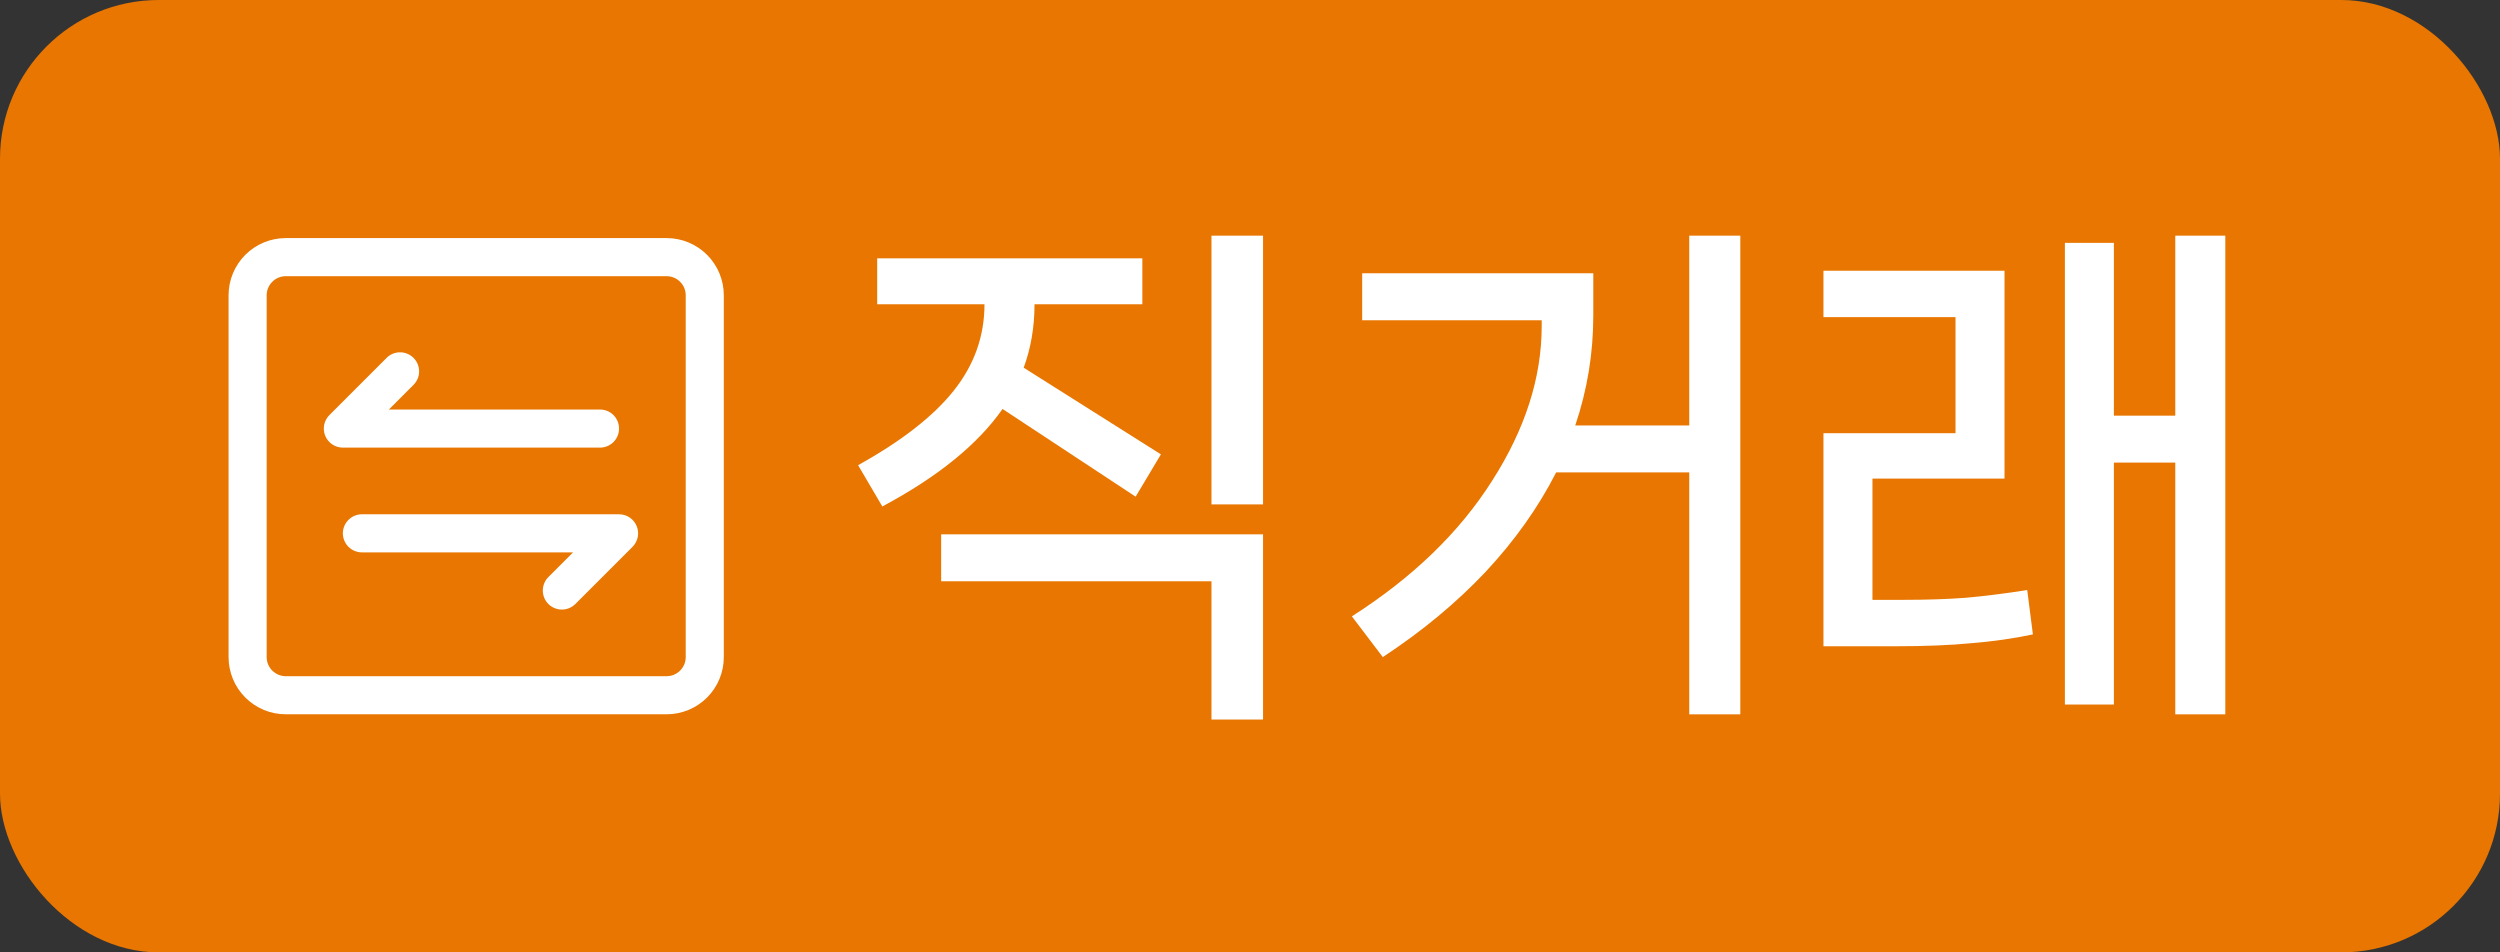
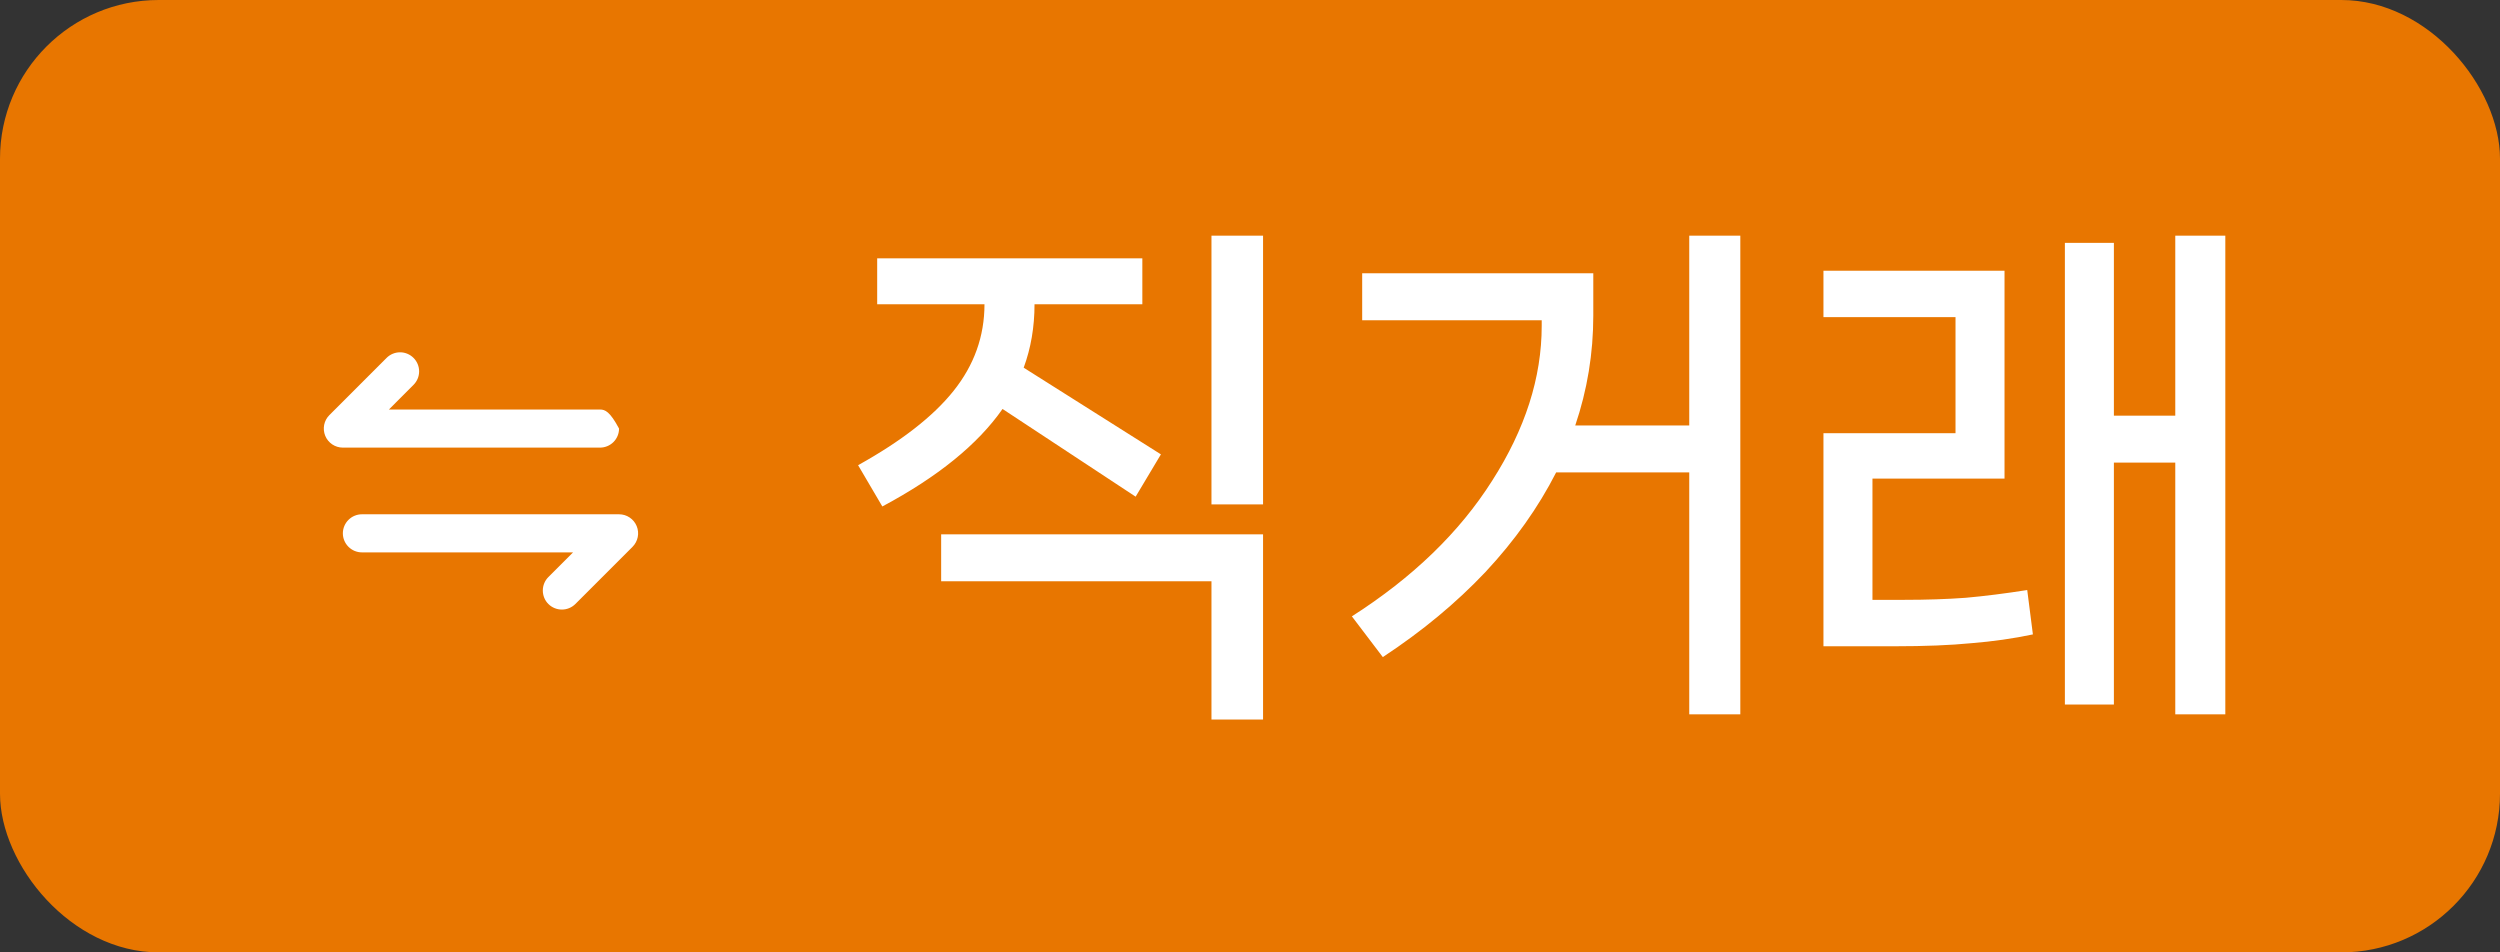
<svg xmlns="http://www.w3.org/2000/svg" width="63" height="24" viewBox="0 0 63 24" fill="none">
  <rect x="0" y="0" width="63" height="24" fill="#333333" stroke="none" />
  <rect width="63" height="24" rx="4" fill="#E87600" />
-   <path d="M16.8 6H7.2C6.818 6 6.452 6.152 6.182 6.422C5.912 6.692 5.76 7.058 5.76 7.44V16.56C5.76 16.942 5.912 17.308 6.182 17.578C6.452 17.848 6.818 18 7.2 18H16.8C17.182 18 17.548 17.848 17.818 17.578C18.088 17.308 18.24 16.942 18.24 16.56V7.44C18.24 7.058 18.088 6.692 17.818 6.422C17.548 6.152 17.182 6 16.8 6ZM17.28 16.56C17.28 16.687 17.229 16.809 17.139 16.899C17.049 16.989 16.927 17.04 16.8 17.04H7.2C7.073 17.04 6.951 16.989 6.861 16.899C6.771 16.809 6.72 16.687 6.72 16.56V7.44C6.72 7.313 6.771 7.191 6.861 7.101C6.951 7.011 7.073 6.96 7.2 6.96H16.8C16.927 6.96 17.049 7.011 17.139 7.101C17.229 7.191 17.28 7.313 17.28 7.44V16.56Z" fill="white" />
-   <path d="M15.12 11.28C15.248 11.28 15.37 11.229 15.46 11.139C15.55 11.049 15.6 10.927 15.6 10.8C15.6 10.673 15.55 10.55 15.46 10.46C15.37 10.37 15.248 10.32 15.12 10.32H9.8L10.421 9.698C10.511 9.608 10.562 9.486 10.562 9.359C10.562 9.231 10.511 9.109 10.421 9.019C10.331 8.929 10.209 8.878 10.082 8.878C9.954 8.878 9.832 8.929 9.742 9.019L8.302 10.459C8.234 10.526 8.188 10.612 8.169 10.705C8.151 10.798 8.16 10.895 8.196 10.983C8.232 11.071 8.294 11.146 8.373 11.199C8.452 11.252 8.545 11.28 8.64 11.28H15.12Z" fill="white" />
+   <path d="M15.12 11.28C15.248 11.28 15.37 11.229 15.46 11.139C15.55 11.049 15.6 10.927 15.6 10.8C15.37 10.37 15.248 10.32 15.12 10.32H9.8L10.421 9.698C10.511 9.608 10.562 9.486 10.562 9.359C10.562 9.231 10.511 9.109 10.421 9.019C10.331 8.929 10.209 8.878 10.082 8.878C9.954 8.878 9.832 8.929 9.742 9.019L8.302 10.459C8.234 10.526 8.188 10.612 8.169 10.705C8.151 10.798 8.16 10.895 8.196 10.983C8.232 11.071 8.294 11.146 8.373 11.199C8.452 11.252 8.545 11.28 8.64 11.28H15.12Z" fill="white" />
  <path d="M15.6 12.96H9.12C8.993 12.96 8.871 13.011 8.781 13.101C8.691 13.191 8.64 13.313 8.64 13.44C8.64 13.567 8.691 13.689 8.781 13.779C8.871 13.869 8.993 13.92 9.12 13.92H14.441L13.819 14.542C13.729 14.632 13.679 14.754 13.679 14.881C13.679 15.008 13.729 15.131 13.819 15.221C13.91 15.311 14.032 15.361 14.159 15.361C14.287 15.361 14.409 15.311 14.499 15.221L15.939 13.781C16.006 13.714 16.052 13.628 16.071 13.535C16.09 13.442 16.081 13.345 16.044 13.257C16.008 13.169 15.947 13.094 15.867 13.041C15.789 12.988 15.695 12.96 15.6 12.96Z" fill="white" />
  <path d="M30.529 12.711V5.938H31.829V12.711H30.529ZM25.264 10.306C24.64 11.199 23.63 12.018 22.235 12.763L21.624 11.723C22.716 11.116 23.518 10.492 24.029 9.851C24.549 9.201 24.809 8.473 24.809 7.667H22.105V6.51H28.787V7.667H26.07C26.07 8.239 25.979 8.772 25.797 9.266L29.255 11.45L28.618 12.516L25.264 10.306ZM30.529 14.648H23.717V13.465H31.829V18.132H30.529V14.648ZM42.569 5.938H43.856V18.002H42.569V11.905H39.215C38.764 12.789 38.171 13.625 37.434 14.414C36.697 15.194 35.835 15.909 34.847 16.559L34.067 15.532C35.601 14.553 36.78 13.413 37.603 12.113C38.435 10.813 38.851 9.513 38.851 8.213V8.07H34.327V6.887H40.151V7.953C40.151 8.906 39.999 9.829 39.696 10.722H42.569V5.938ZM54.817 10.475V5.938H56.078V18.002H54.817V11.658H53.27V17.755H52.035V6.12H53.27V10.475H54.817ZM47.979 15.116C48.543 15.116 49.063 15.099 49.539 15.064C50.016 15.021 50.532 14.956 51.086 14.869L51.229 15.987C50.735 16.091 50.22 16.165 49.682 16.208C49.154 16.26 48.508 16.286 47.745 16.286H45.951V10.917H49.279V7.992H45.951V6.822H50.514V12.061H47.186V15.116H47.979Z" fill="white" />
</svg>